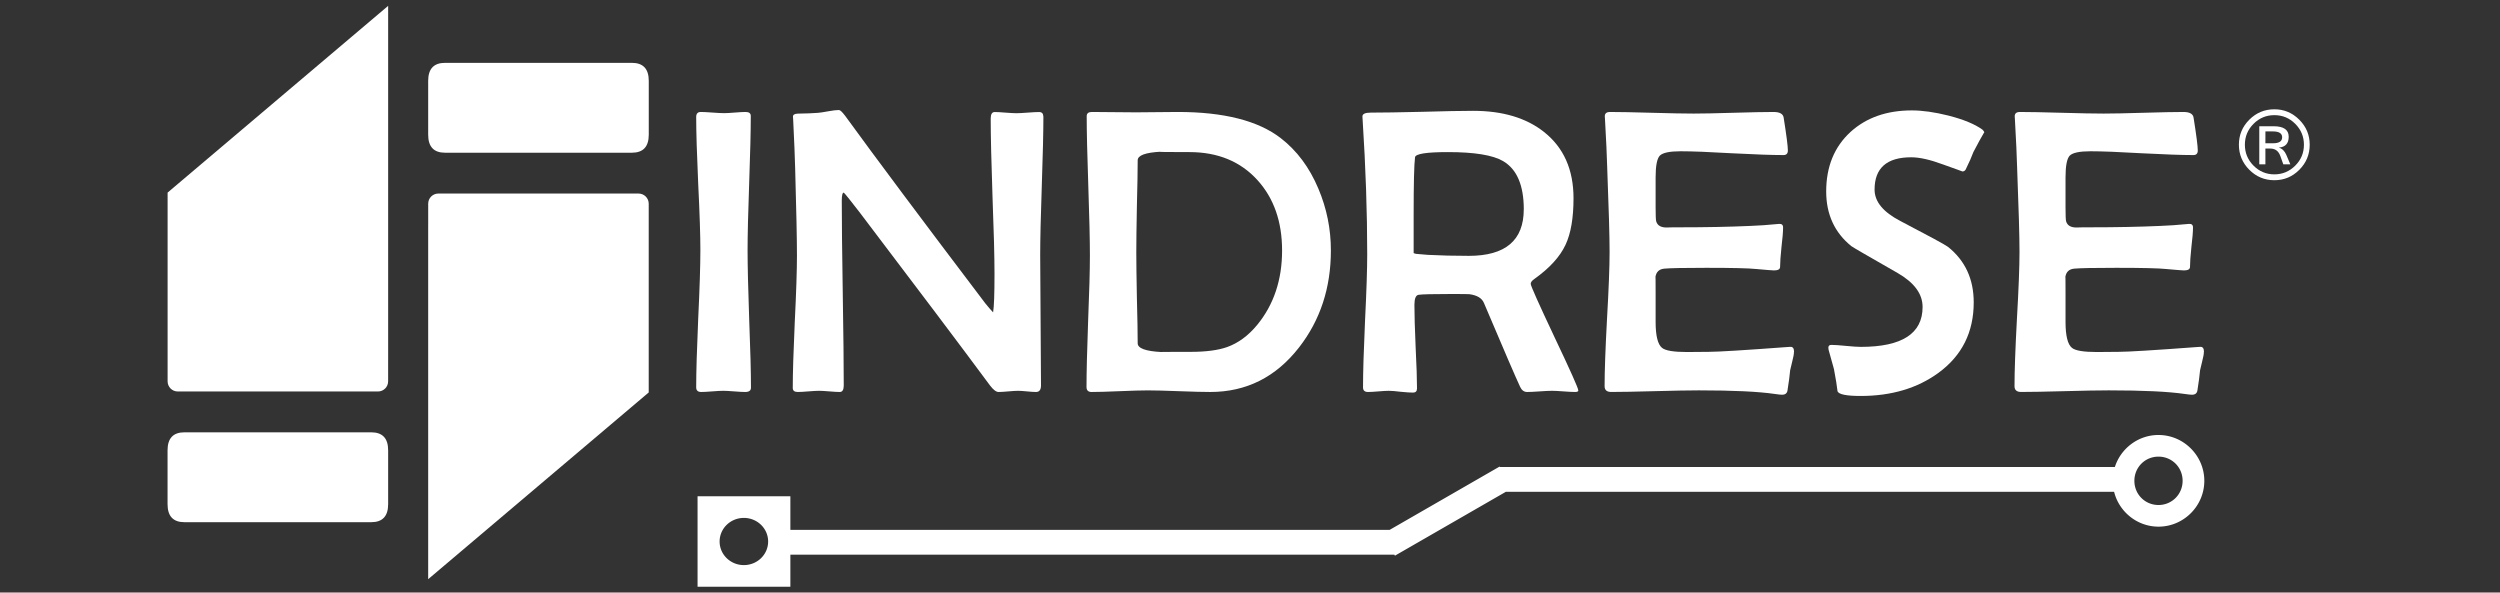
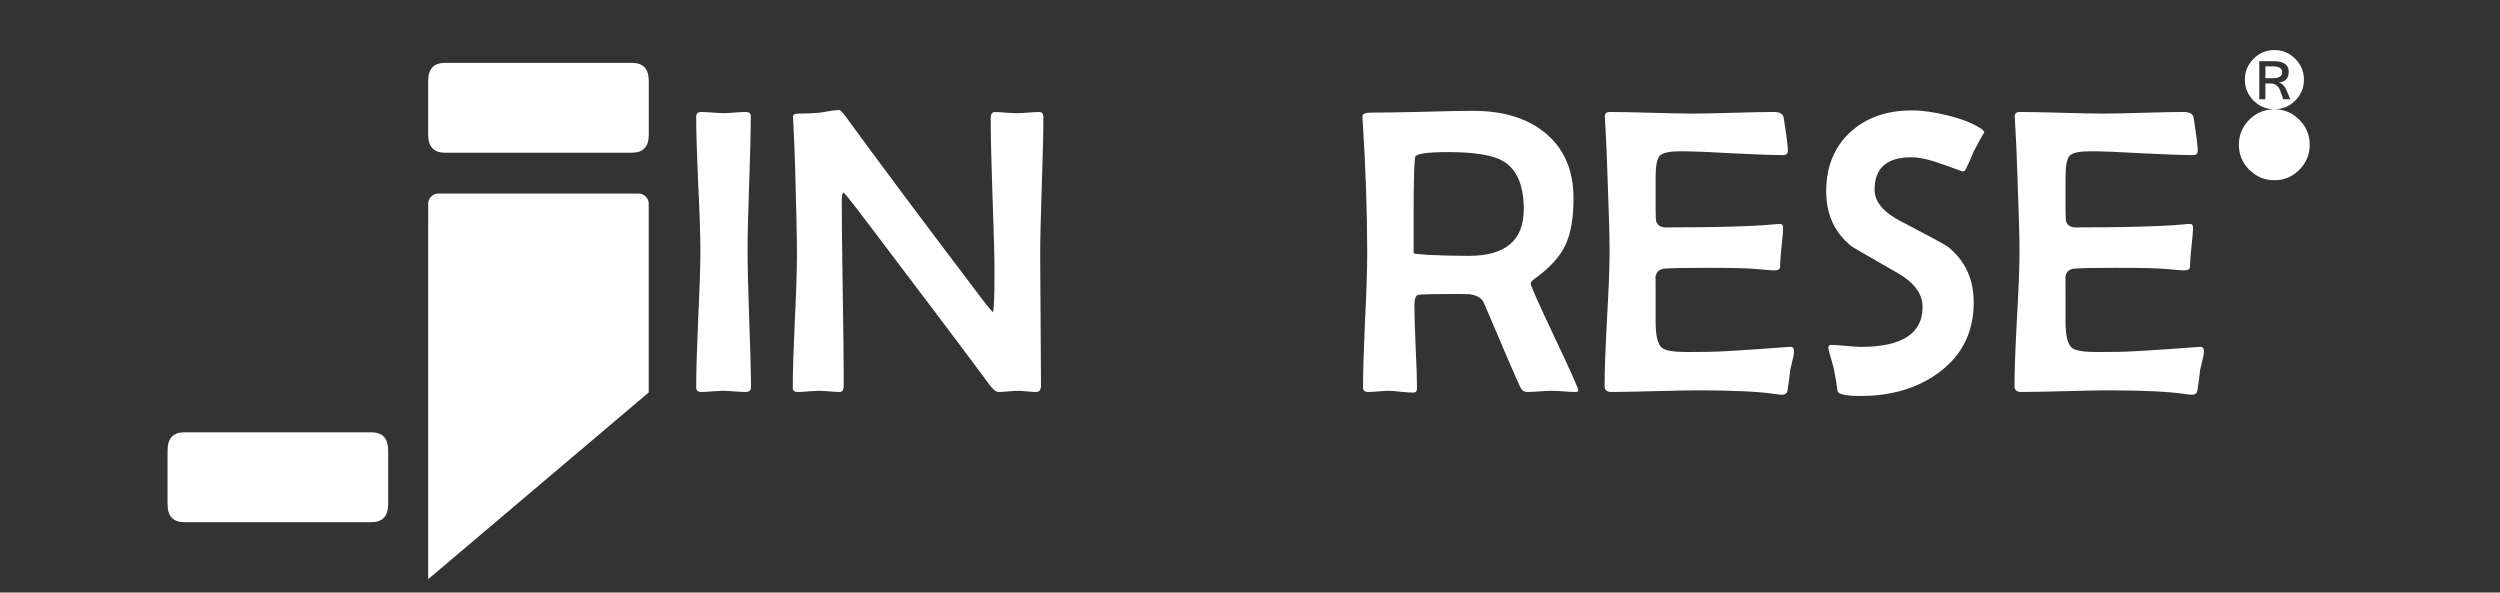
<svg xmlns="http://www.w3.org/2000/svg" xmlns:ns1="http://www.inkscape.org/namespaces/inkscape" xmlns:ns2="http://sodipodi.sourceforge.net/DTD/sodipodi-0.dtd" width="93.554mm" height="22.173mm" viewBox="0 0 93.554 22.173" version="1.1" id="svg5" xml:space="preserve" ns1:export-filename="indrese_white2.svg" ns1:export-xdpi="96" ns1:export-ydpi="96" ns2:docname="indrese_logo-white.svg" ns1:version="1.2.2 (732a01da63, 2022-12-09)">
  <rect x="0" y="0" width="93.554" height="22.173" fill="#333333" stroke="none" />
  <ns2:namedview id="namedview7" pagecolor="#ffffff" bordercolor="#000000" borderopacity="0.25" ns1:showpageshadow="2" ns1:pageopacity="0.0" ns1:pagecheckerboard="0" ns1:deskcolor="#d1d1d1" ns1:document-units="mm" showgrid="false" ns1:zoom="2.5988503" ns1:cx="223.5604" ns1:cy="136.98365" ns1:window-width="1920" ns1:window-height="1009" ns1:window-x="-8" ns1:window-y="-8" ns1:window-maximized="1" ns1:current-layer="text6694-2-0-3" ns1:lockguides="false" showguides="true">
    <ns2:guide position="86.315,5.399" orientation="1,0" id="guide10319" ns1:locked="false" />
    <ns2:guide position="8.348,-11.322" orientation="1,0" id="guide365" ns1:locked="false" />
  </ns2:namedview>
  <defs id="defs2" />
  <g ns1:label="Layer 1" ns1:groupmode="layer" id="layer1" transform="translate(8.783,-4.895)">
    <g aria-label="INDRESE" id="text6694-2-0-3" style="font-size:14.621px;font-family:'Berlin Sans FB';-inkscape-font-specification:BerlinSansFB-Reg;stroke-width:0.25">
      <g id="g516" transform="translate(0,-29.633)">
        <g id="g331" transform="translate(-2.646,4.233)">
          <path d="m 9.886,33.32 v 2.017 q 0,0.673 0.632,0.673 h 6.991 q 0.632,0 0.632,-0.673 v -2.017 q 0,-0.673 -0.632,-0.673 h -6.991 q -0.632,0 -0.632,0.673 z" style="fill:#ffffff;fill-opacity:1;fill-rule:evenodd;stroke-width:0.05" id="path15299-5-87-3-5-7-4" />
          <path d="m 10.266,37.538 h 7.494 c 0.209,0 0.379,0.171 0.379,0.379 v 0.78 0.358 5.926 L 9.886,51.969 9.886,38.697 h 8.012e-4 v -0.78 c 0,-0.209 0.17,-0.379 0.379,-0.379 z" style="fill:#ffffff;fill-opacity:1;fill-rule:evenodd;stroke-width:0.05" id="path15301-8-37-5-2-5-3" />
        </g>
        <g id="g487" transform="matrix(0.999,0,0,1.001,-6.4583338e-8,-0.529)" style="font-size:15.279px;font-family:'Berlin Sans FB';-inkscape-font-specification:BerlinSansFB-Reg;fill:#ffffff;stroke-width:0.262">
-           <path d="m 76.328,39.147 c 0.361,0 0.672,0.13 0.932,0.39 0.259,0.259 0.39,0.571 0.39,0.936 0,0.364 -0.129,0.677 -0.388,0.937 -0.258,0.261 -0.57,0.391 -0.934,0.391 -0.366,0 -0.678,-0.13 -0.938,-0.39 -0.259,-0.26 -0.39,-0.573 -0.39,-0.938 0,-0.366 0.13,-0.678 0.391,-0.938 0.26,-0.259 0.572,-0.388 0.937,-0.388 z m 0,2.435 c 0.303,0 0.563,-0.109 0.78,-0.326 0.218,-0.217 0.326,-0.478 0.326,-0.783 0,-0.305 -0.109,-0.565 -0.325,-0.782 -0.217,-0.217 -0.477,-0.325 -0.781,-0.325 -0.304,0 -0.565,0.108 -0.78,0.325 -0.216,0.216 -0.324,0.477 -0.324,0.782 0,0.305 0.108,0.566 0.324,0.783 0.216,0.217 0.476,0.326 0.78,0.326 z m 0.597,-0.375 h -0.263 l -0.111,-0.311 c -0.067,-0.187 -0.192,-0.28 -0.378,-0.28 h -0.181 v 0.591 h -0.229 v -1.426 h 0.535 c 0.377,0 0.566,0.131 0.566,0.393 0,0.252 -0.124,0.387 -0.371,0.406 0.126,0.038 0.22,0.128 0.281,0.271 z m -0.933,-0.789 h 0.288 c 0.226,0 0.339,-0.074 0.339,-0.223 0,-0.146 -0.116,-0.22 -0.349,-0.22 h -0.277 z" style="font-size:14.621px;font-family:'Berlin Sans FB';-inkscape-font-specification:BerlinSansFB-Reg;fill:#ffffff;fill-opacity:1;fill-rule:evenodd;stroke:none;stroke-width:0.08;stroke-linecap:butt;stroke-linejoin:miter;stroke-dasharray:none;stroke-opacity:1" id="path15289-6-0-68-4-2-0" transform="scale(1.001,0.999)" />
+           <path d="m 76.328,39.147 c 0.361,0 0.672,0.13 0.932,0.39 0.259,0.259 0.39,0.571 0.39,0.936 0,0.364 -0.129,0.677 -0.388,0.937 -0.258,0.261 -0.57,0.391 -0.934,0.391 -0.366,0 -0.678,-0.13 -0.938,-0.39 -0.259,-0.26 -0.39,-0.573 -0.39,-0.938 0,-0.366 0.13,-0.678 0.391,-0.938 0.26,-0.259 0.572,-0.388 0.937,-0.388 z c 0.303,0 0.563,-0.109 0.78,-0.326 0.218,-0.217 0.326,-0.478 0.326,-0.783 0,-0.305 -0.109,-0.565 -0.325,-0.782 -0.217,-0.217 -0.477,-0.325 -0.781,-0.325 -0.304,0 -0.565,0.108 -0.78,0.325 -0.216,0.216 -0.324,0.477 -0.324,0.782 0,0.305 0.108,0.566 0.324,0.783 0.216,0.217 0.476,0.326 0.78,0.326 z m 0.597,-0.375 h -0.263 l -0.111,-0.311 c -0.067,-0.187 -0.192,-0.28 -0.378,-0.28 h -0.181 v 0.591 h -0.229 v -1.426 h 0.535 c 0.377,0 0.566,0.131 0.566,0.393 0,0.252 -0.124,0.387 -0.371,0.406 0.126,0.038 0.22,0.128 0.281,0.271 z m -0.933,-0.789 h 0.288 c 0.226,0 0.339,-0.074 0.339,-0.223 0,-0.146 -0.116,-0.22 -0.349,-0.22 h -0.277 z" style="font-size:14.621px;font-family:'Berlin Sans FB';-inkscape-font-specification:BerlinSansFB-Reg;fill:#ffffff;fill-opacity:1;fill-rule:evenodd;stroke:none;stroke-width:0.08;stroke-linecap:butt;stroke-linejoin:miter;stroke-dasharray:none;stroke-opacity:1" id="path15289-6-0-68-4-2-0" transform="scale(1.001,0.999)" />
          <path d="m 19.338,49.519 q 0,0.157 -0.216,0.157 -0.134,0 -0.41,-0.022 -0.276,-0.022 -0.41,-0.022 -0.142,0 -0.418,0.022 -0.276,0.022 -0.41,0.022 -0.187,0 -0.187,-0.172 0,-0.85 0.075,-2.559 0.082,-1.716 0.082,-2.574 0,-0.828 -0.082,-2.484 -0.075,-1.664 -0.075,-2.492 0,-0.187 0.172,-0.187 0.142,0 0.433,0.022 0.291,0.022 0.44,0.022 0.134,0 0.403,-0.022 0.269,-0.022 0.403,-0.022 0.194,0 0.194,0.149 0,0.836 -0.06,2.507 -0.06,1.671 -0.06,2.507 0,0.858 0.06,2.574 0.067,1.716 0.067,2.574 z" id="path449" />
          <path d="m 30.293,39.373 q 0,0.858 -0.06,2.589 -0.06,1.731 -0.06,2.596 0,0.813 0.015,2.44 0.015,1.619 0.015,2.432 0,0.246 -0.187,0.246 -0.112,0 -0.336,-0.022 -0.224,-0.022 -0.336,-0.022 -0.119,0 -0.366,0.022 -0.246,0.022 -0.366,0.022 -0.134,0 -0.321,-0.246 -1.611,-2.171 -4.887,-6.476 -0.507,-0.657 -0.589,-0.731 -0.075,0 -0.075,0.306 0,1.149 0.037,3.454 0.037,2.298 0.037,3.447 0,0.246 -0.149,0.246 -0.127,0 -0.388,-0.022 -0.261,-0.022 -0.388,-0.022 -0.134,0 -0.403,0.022 -0.261,0.022 -0.395,0.022 -0.187,0 -0.187,-0.149 0,-0.821 0.075,-2.469 0.082,-1.656 0.082,-2.484 0,-0.903 -0.067,-3.253 -0.015,-0.612 -0.075,-1.835 l -0.007,-0.097 q -0.007,-0.112 0.179,-0.119 0.485,-0.007 0.761,-0.03 0.104,-0.007 0.395,-0.06 0.246,-0.045 0.388,-0.045 0.067,0 0.231,0.216 1.716,2.357 5.252,7.013 0.157,0.194 0.291,0.336 0.052,-0.313 0.052,-1.432 0,-0.97 -0.075,-2.91 -0.067,-1.94 -0.067,-2.902 0,-0.246 0.149,-0.246 0.134,0 0.403,0.022 0.276,0.022 0.41,0.022 0.142,0 0.425,-0.022 0.283,-0.022 0.425,-0.022 0.157,0 0.157,0.164 z" id="path451" />
-           <path d="m 41.062,44.386 q 0,2.096 -1.194,3.626 -1.298,1.664 -3.327,1.664 -0.388,0 -1.171,-0.03 -0.776,-0.03 -1.164,-0.03 -0.351,0 -1.059,0.03 -0.701,0.03 -1.052,0.03 -0.187,0 -0.187,-0.187 0,-0.813 0.06,-2.454 0.067,-1.641 0.067,-2.462 0,-0.865 -0.06,-2.604 -0.06,-1.738 -0.06,-2.604 0,-0.157 0.194,-0.157 0.276,0 0.821,0.007 0.552,0.007 0.828,0.007 0.254,0 0.776,-0.007 0.522,-0.007 0.791,-0.007 2.589,0 3.857,0.977 0.91,0.701 1.41,1.887 0.47,1.104 0.47,2.313 z m -1.828,0 q 0,-1.611 -0.918,-2.626 -0.955,-1.052 -2.551,-1.052 -1.32,0 -1.067,-0.015 -0.873,0.045 -0.873,0.321 0,0.574 -0.03,1.723 -0.022,1.141 -0.022,1.716 0,0.567 0.022,1.701 0.03,1.134 0.03,1.701 0,0.283 0.895,0.328 -0.119,-0.007 1.089,-0.007 0.858,0 1.365,-0.179 0.627,-0.224 1.127,-0.828 0.933,-1.134 0.933,-2.783 z" id="path453" />
          <path d="m 50.332,49.616 q 0,0.06 -0.119,0.06 -0.142,0 -0.433,-0.022 -0.291,-0.022 -0.433,-0.022 -0.157,0 -0.47,0.022 -0.306,0.022 -0.463,0.022 -0.172,0 -0.261,-0.187 -0.239,-0.507 -1.358,-3.141 -0.112,-0.269 -0.545,-0.328 -0.097,-0.007 -0.679,-0.007 -1.03,0 -1.223,0.03 -0.157,0.022 -0.157,0.38 0,0.522 0.045,1.567 0.052,1.037 0.052,1.552 0,0.157 -0.149,0.157 -0.149,0 -0.455,-0.03 -0.298,-0.037 -0.455,-0.037 -0.127,0 -0.388,0.022 -0.261,0.022 -0.388,0.022 -0.187,0 -0.187,-0.172 0,-0.828 0.075,-2.484 0.082,-1.664 0.082,-2.492 0,-2.357 -0.172,-5.028 l -0.007,-0.119 q -0.007,-0.149 0.313,-0.149 0.642,0 1.917,-0.03 1.283,-0.037 1.917,-0.037 1.656,0 2.656,0.791 1.104,0.873 1.104,2.477 0,1.104 -0.298,1.738 -0.313,0.671 -1.164,1.276 -0.142,0.097 -0.142,0.187 0,0.104 0.888,1.984 0.895,1.88 0.895,1.999 z m -2.044,-6.767 q 0,-1.35 -0.776,-1.805 -0.574,-0.336 -2.067,-0.336 -1.209,0 -1.231,0.194 -0.052,0.403 -0.052,2.156 v 1.425 q 0.022,0.015 0.097,0.03 0.134,0.015 0.44,0.037 0.709,0.037 1.529,0.037 2.059,0 2.059,-1.738 z" id="path455" />
          <path d="m 58.408,48.176 q 0,0.119 -0.06,0.343 -0.067,0.283 -0.082,0.343 -0.022,0.269 -0.104,0.783 -0.037,0.134 -0.194,0.134 -0.075,0 -0.283,-0.03 -0.918,-0.134 -2.842,-0.134 -0.545,0 -1.641,0.03 -1.097,0.03 -1.641,0.03 -0.246,0 -0.246,-0.216 0,-0.836 0.09,-2.507 0.097,-1.679 0.097,-2.514 0,-0.85 -0.09,-3.171 -0.015,-0.597 -0.082,-1.783 l -0.007,-0.104 q -0.007,-0.172 0.194,-0.172 0.522,0 1.567,0.03 1.044,0.03 1.567,0.03 0.5,0 1.492,-0.03 1,-0.03 1.5,-0.03 0.351,0 0.38,0.216 0.157,0.985 0.157,1.223 0,0.172 -0.164,0.172 -0.634,0 -1.925,-0.067 -1.283,-0.075 -1.932,-0.075 -0.612,0 -0.776,0.164 -0.157,0.164 -0.157,0.813 v 1.112 q 0,0.455 0.022,0.53 0.067,0.231 0.388,0.231 0.09,0 0.254,-0.007 0.172,0 0.254,0 1.462,0 2.626,-0.052 0.455,-0.015 1.074,-0.075 0.157,-0.015 0.157,0.134 0,0.239 -0.06,0.731 -0.052,0.492 -0.052,0.739 0,0.134 -0.224,0.134 -0.09,0 -0.664,-0.052 -0.418,-0.045 -1.88,-0.045 -1.231,0 -1.559,0.03 -0.298,0.022 -0.343,0.313 0.007,-0.052 0.007,0.574 v 1.104 q 0,0.776 0.239,0.97 0.187,0.157 0.933,0.157 l 0.821,-0.007 q 0.522,0 2.932,-0.179 l 0.112,-0.007 q 0.149,-0.015 0.149,0.187 z" id="path457" />
          <path d="m 65.539,39.962 q -0.149,0.246 -0.41,0.746 -0.082,0.231 -0.291,0.657 -0.045,0.067 -0.119,0.067 0.007,0 -0.724,-0.261 -0.724,-0.269 -1.194,-0.269 -1.373,0 -1.373,1.209 0,0.671 0.962,1.171 1.619,0.843 1.79,0.97 0.962,0.768 0.962,2.074 0,1.671 -1.32,2.634 -1.186,0.865 -2.917,0.865 -0.806,0 -0.865,-0.179 -0.03,-0.283 -0.134,-0.828 -0.06,-0.224 -0.187,-0.671 -0.022,-0.067 -0.022,-0.127 0,-0.104 0.112,-0.104 0.179,0 0.545,0.037 0.373,0.037 0.56,0.037 2.313,0 2.313,-1.492 0,-0.731 -0.933,-1.268 -1.701,-0.97 -1.738,-1.007 -0.94,-0.761 -0.94,-2.044 0,-1.388 0.91,-2.223 0.888,-0.806 2.298,-0.806 0.597,0 1.373,0.194 0.843,0.216 1.268,0.522 0.037,0.03 0.075,0.097 z" id="path459" />
          <path d="m 73.763,48.176 q 0,0.119 -0.06,0.343 -0.067,0.283 -0.082,0.343 -0.022,0.269 -0.104,0.783 -0.037,0.134 -0.194,0.134 -0.075,0 -0.283,-0.03 -0.918,-0.134 -2.842,-0.134 -0.545,0 -1.641,0.03 -1.097,0.03 -1.641,0.03 -0.246,0 -0.246,-0.216 0,-0.836 0.09,-2.507 0.097,-1.679 0.097,-2.514 0,-0.85 -0.09,-3.171 -0.015,-0.597 -0.082,-1.783 l -0.007,-0.104 q -0.007,-0.172 0.194,-0.172 0.522,0 1.567,0.03 1.044,0.03 1.567,0.03 0.5,0 1.492,-0.03 1,-0.03 1.5,-0.03 0.351,0 0.38,0.216 0.157,0.985 0.157,1.223 0,0.172 -0.164,0.172 -0.634,0 -1.925,-0.067 -1.283,-0.075 -1.932,-0.075 -0.612,0 -0.776,0.164 -0.157,0.164 -0.157,0.813 v 1.112 q 0,0.455 0.022,0.53 0.067,0.231 0.388,0.231 0.09,0 0.254,-0.007 0.172,0 0.254,0 1.462,0 2.626,-0.052 0.455,-0.015 1.074,-0.075 0.157,-0.015 0.157,0.134 0,0.239 -0.06,0.731 -0.052,0.492 -0.052,0.739 0,0.134 -0.224,0.134 -0.09,0 -0.664,-0.052 -0.418,-0.045 -1.88,-0.045 -1.231,0 -1.559,0.03 -0.298,0.022 -0.343,0.313 0.007,-0.052 0.007,0.574 v 1.104 q 0,0.776 0.239,0.97 0.187,0.157 0.933,0.157 l 0.821,-0.007 q 0.522,0 2.932,-0.179 l 0.112,-0.007 q 0.149,-0.015 0.149,0.187 z" id="path461" />
        </g>
-         <path id="rect21432-6-95" style="fill:#ffffff;fill-opacity:1;stroke:none;stroke-width:0.761;stroke-dasharray:none" d="m 71.991,50.806 c -0.761,0 -1.411,0.505 -1.632,1.197 H 47.344 l -0.009,-0.016 -4.114,2.369 H 20.794 V 53.099 h -3.473 v 3.386 h 3.473 v -1.2 h 22.602 l 0.022,0.037 4.15,-2.39 h 22.762 c 0.185,0.746 0.862,1.304 1.662,1.304 0.941,0 1.714,-0.772 1.714,-1.715 0,-0.942 -0.773,-1.715 -1.714,-1.715 z m 0,0.81 c 0.504,0 0.903,0.4 0.903,0.905 0,0.504 -0.4,0.905 -0.903,0.905 -0.504,0 -0.902,-0.4 -0.902,-0.905 0,-0.504 0.398,-0.905 0.902,-0.905 z m -52.937,2.293 a 0.908,0.883 0 0 1 0.908,0.883 0.908,0.883 0 0 1 -0.908,0.883 0.908,0.883 0 0 1 -0.908,-0.883 0.908,0.883 0 0 1 0.908,-0.883 z" />
        <g id="g331-5" style="font-size:14.621px;font-family:'Berlin Sans FB';-inkscape-font-specification:BerlinSansFB-Reg;stroke-width:0.25" transform="rotate(180,7.814,43.358)">
          <path d="m 9.886,33.32 v 2.017 q 0,0.673 0.632,0.673 h 6.991 q 0.632,0 0.632,-0.673 v -2.017 q 0,-0.673 -0.632,-0.673 h -6.991 q -0.632,0 -0.632,0.673 z" style="fill:#ffffff;fill-opacity:1;fill-rule:evenodd;stroke-width:0.05" id="path15299-5-87-3-5-7-4-8" />
-           <path d="m 10.266,37.538 h 7.494 c 0.209,0 0.379,0.171 0.379,0.379 v 0.78 0.358 5.926 L 9.886,51.969 9.886,38.697 h 8.012e-4 v -0.78 c 0,-0.209 0.17,-0.379 0.379,-0.379 z" style="fill:#ffffff;fill-opacity:1;fill-rule:evenodd;stroke-width:0.05" id="path15301-8-37-5-2-5-3-8" />
        </g>
      </g>
      <g aria-label="INDRESE" transform="scale(0.999,1.001)" id="text6694-2-0-15-55-1-5-0" style="font-size:15.279px;fill:#ffffff;stroke-width:0.262" />
    </g>
  </g>
</svg>